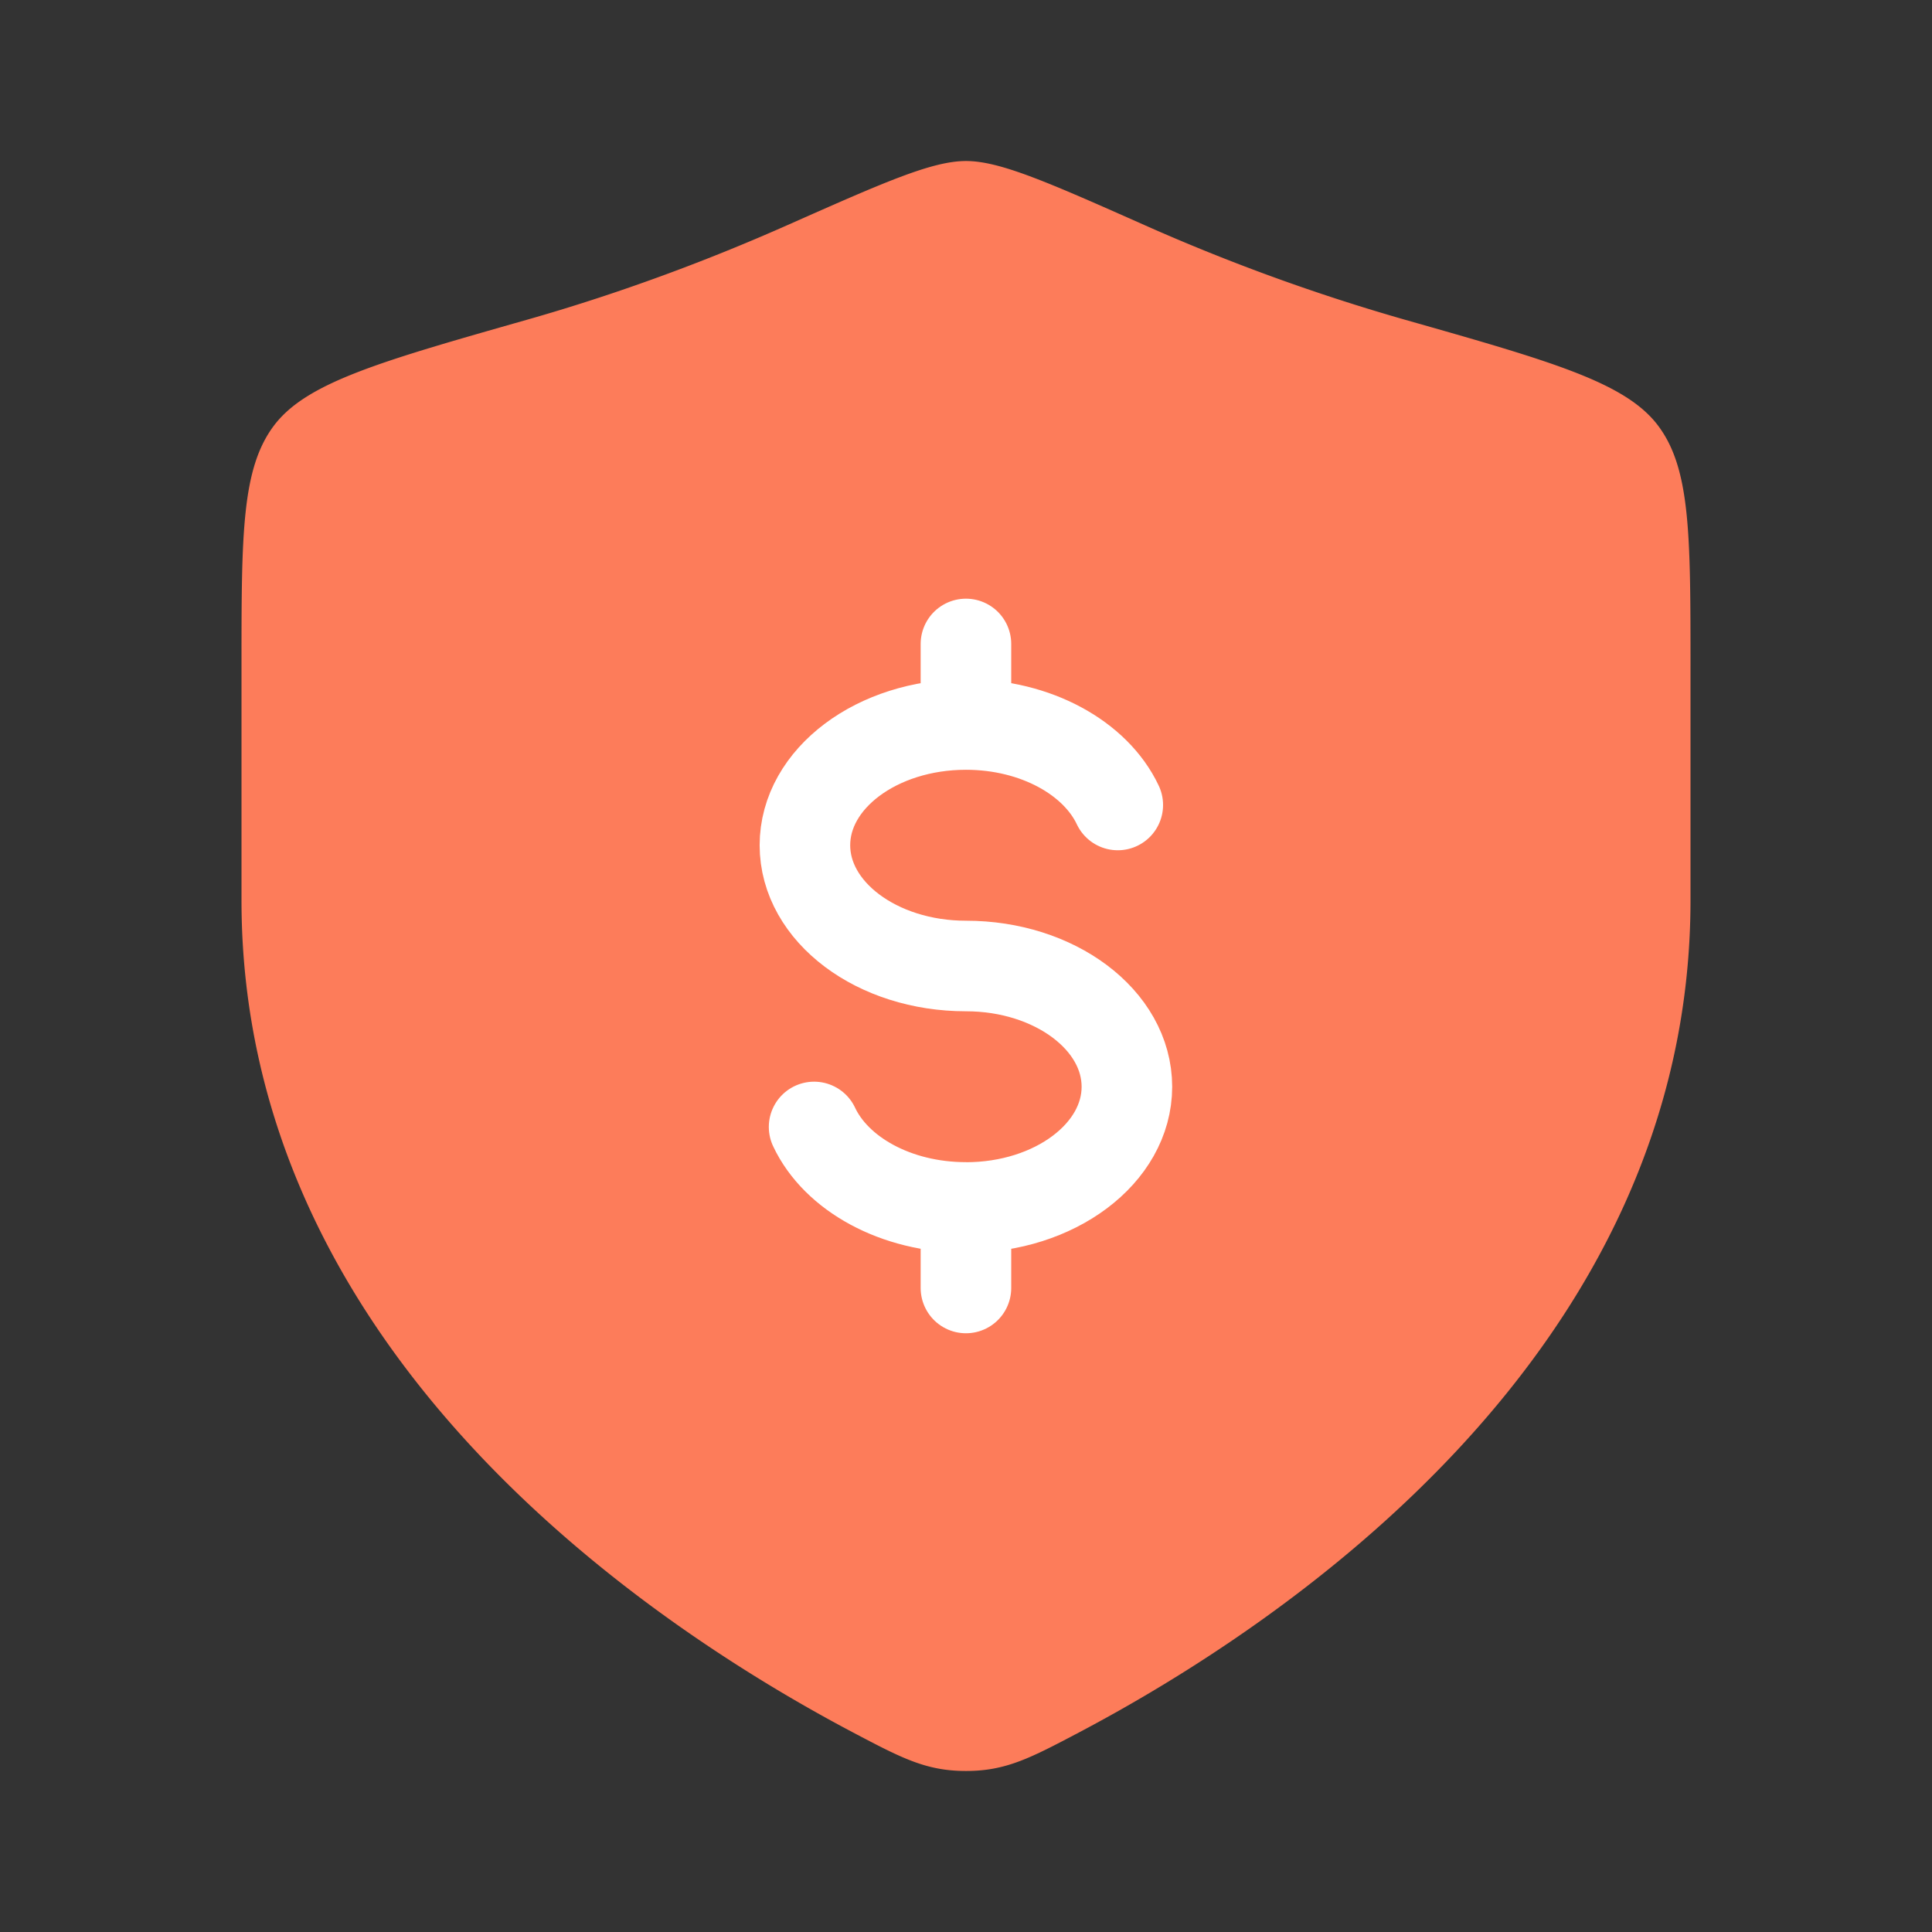
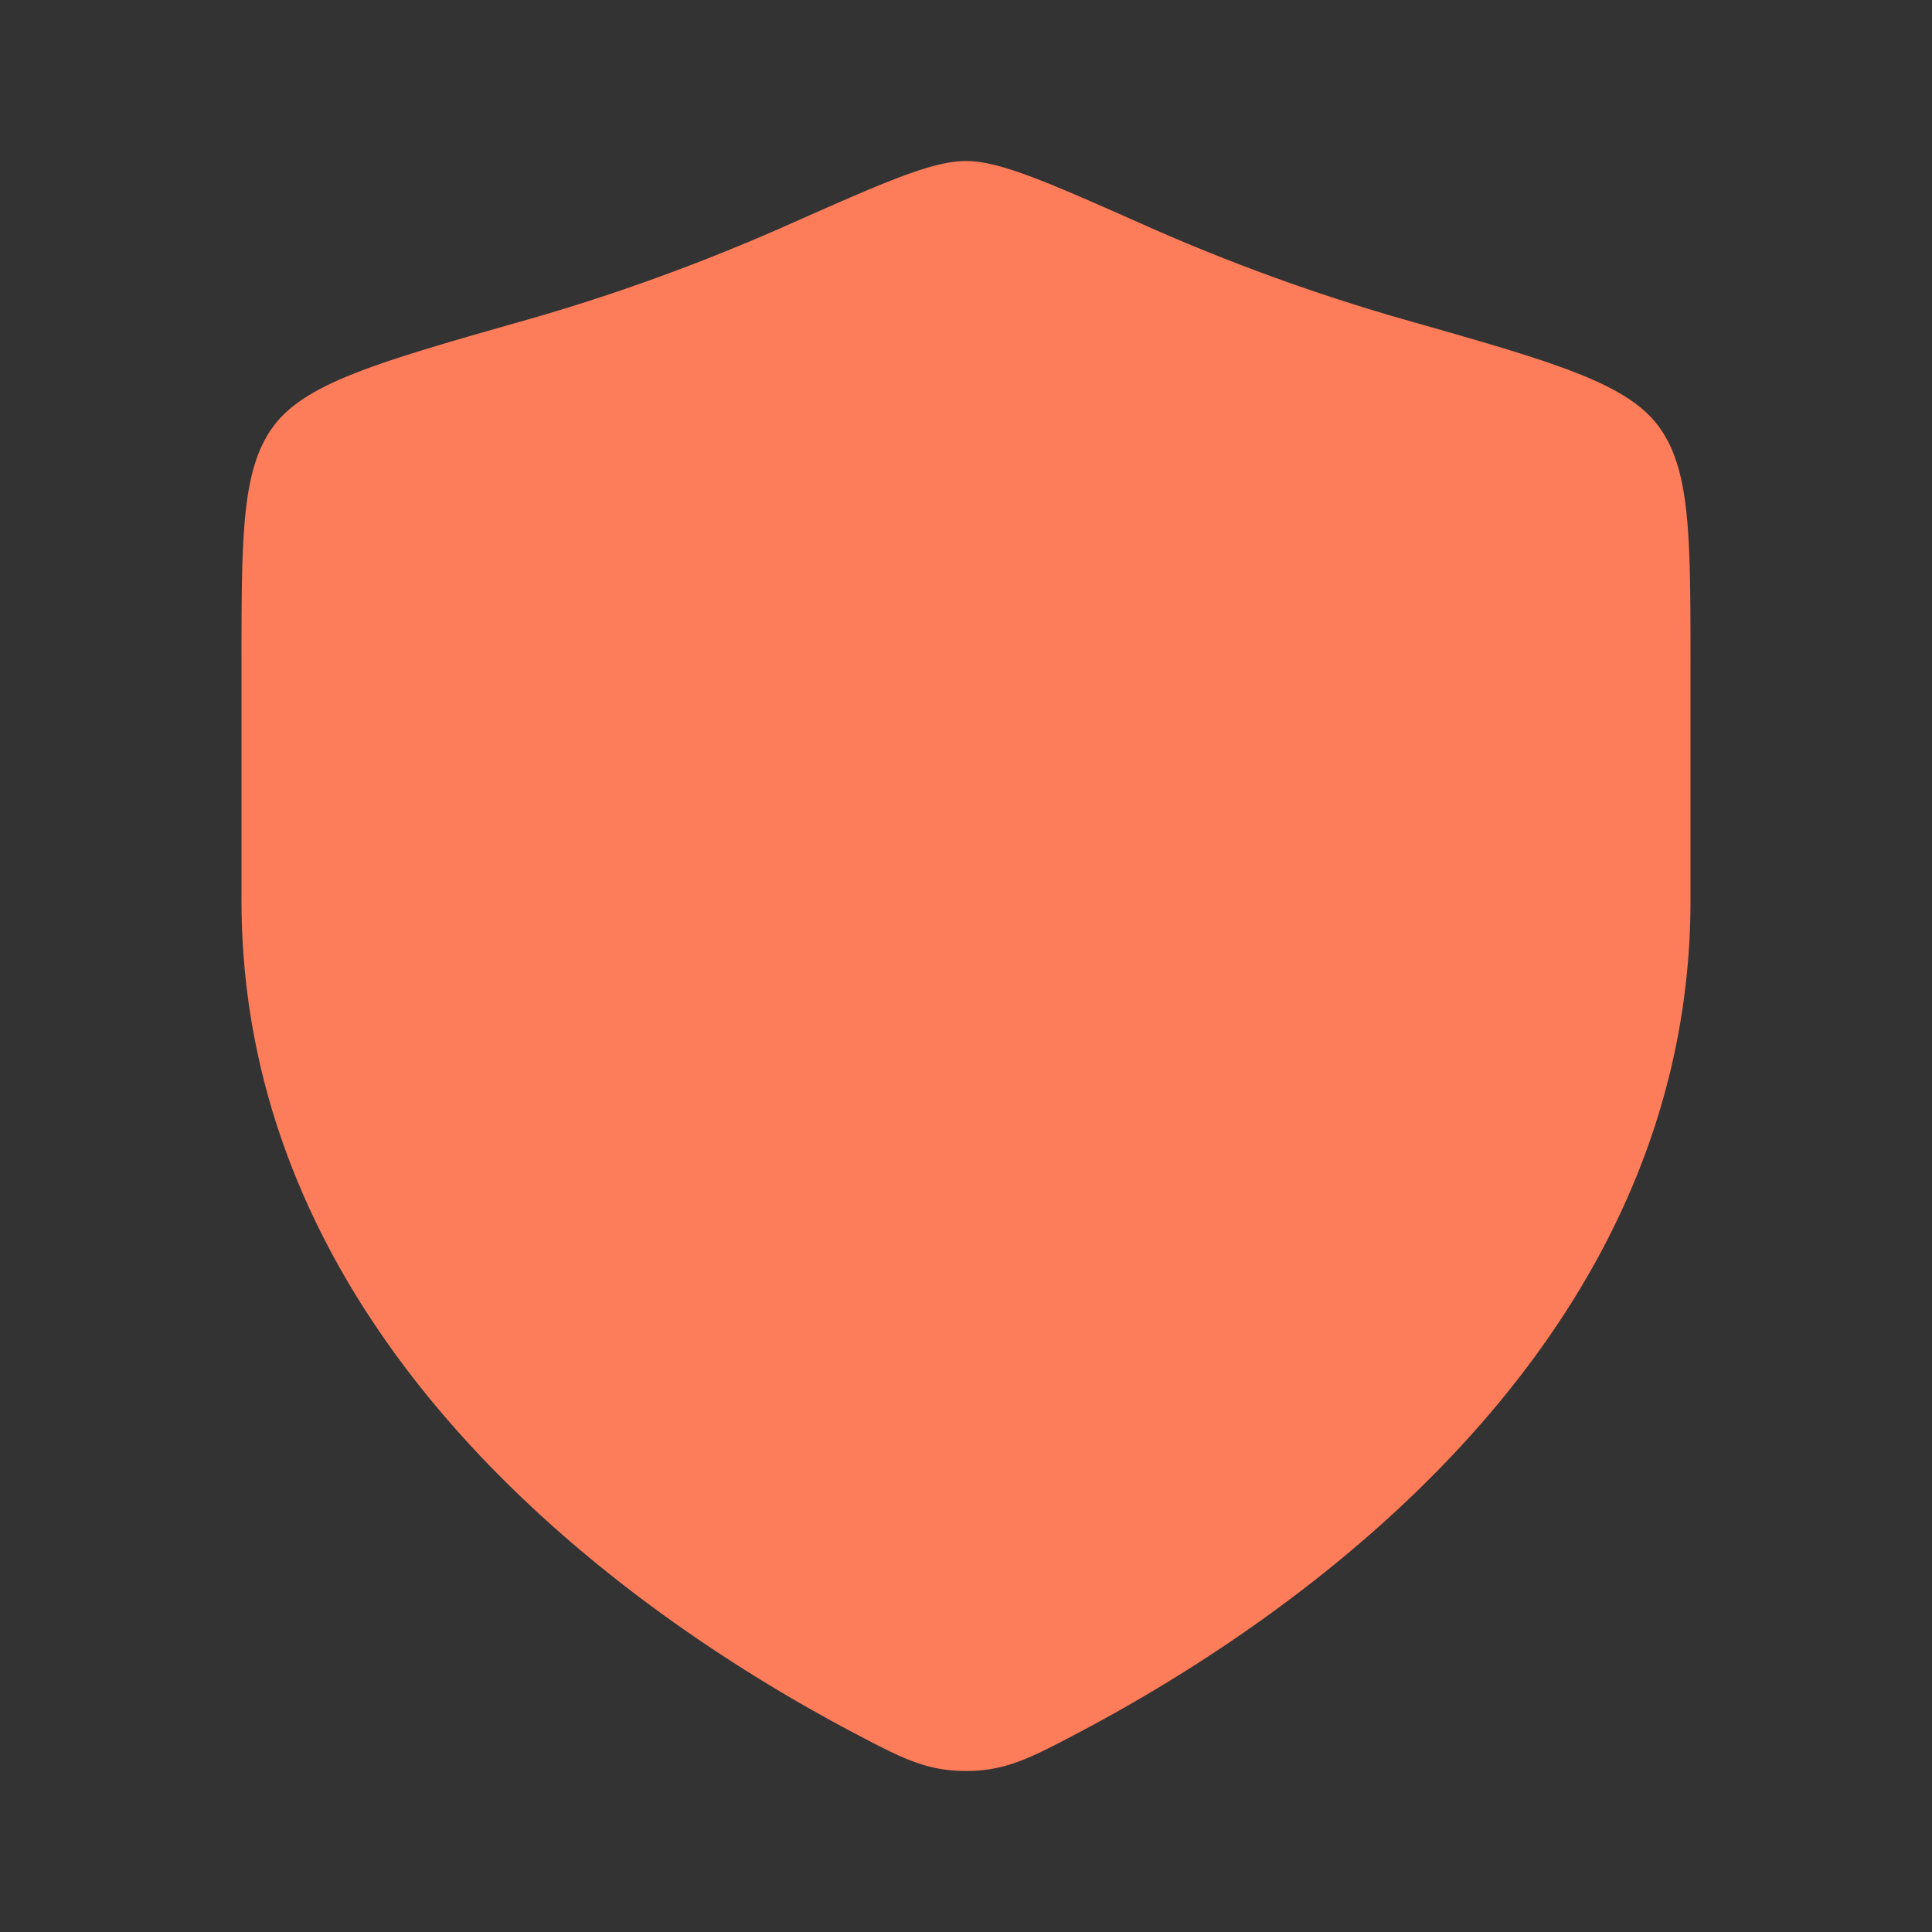
<svg xmlns="http://www.w3.org/2000/svg" width="32" height="32" fill="none">
  <rect width="100%" height="100%" fill="#333333" stroke="none" />
  <path fill="#FD7C5A" d="M28 14.911v-3.87c0-2.187 0-3.28-.539-3.994-.539-.713-1.757-1.06-4.193-1.752a32.764 32.764 0 0 1-4.305-1.564c-1.599-.71-2.398-1.064-2.963-1.064s-1.364.355-2.963 1.064c-1.173.52-2.64 1.09-4.305 1.564-2.436.693-3.654 1.04-4.193 1.752C4 7.761 4 8.854 4 11.041v3.87c0 7.5 6.75 12 10.125 13.782.81.427 1.214.64 1.875.64.66 0 1.065-.213 1.875-.64C21.25 26.912 28 22.412 28 14.91Z" />
-   <path stroke="#fff" stroke-linecap="round" stroke-width="1.5" d="M15.999 12c-1.473 0-2.667.895-2.667 2 0 1.104 1.194 2 2.667 2 1.472 0 2.666.895 2.666 2 0 1.104-1.194 2-2.666 2m0-8c1.16 0 2.149.556 2.515 1.333m-2.515-1.334v-1.333m0 9.333c-1.161 0-2.15-.556-2.515-1.333m2.515 1.333v1.334" />
</svg>